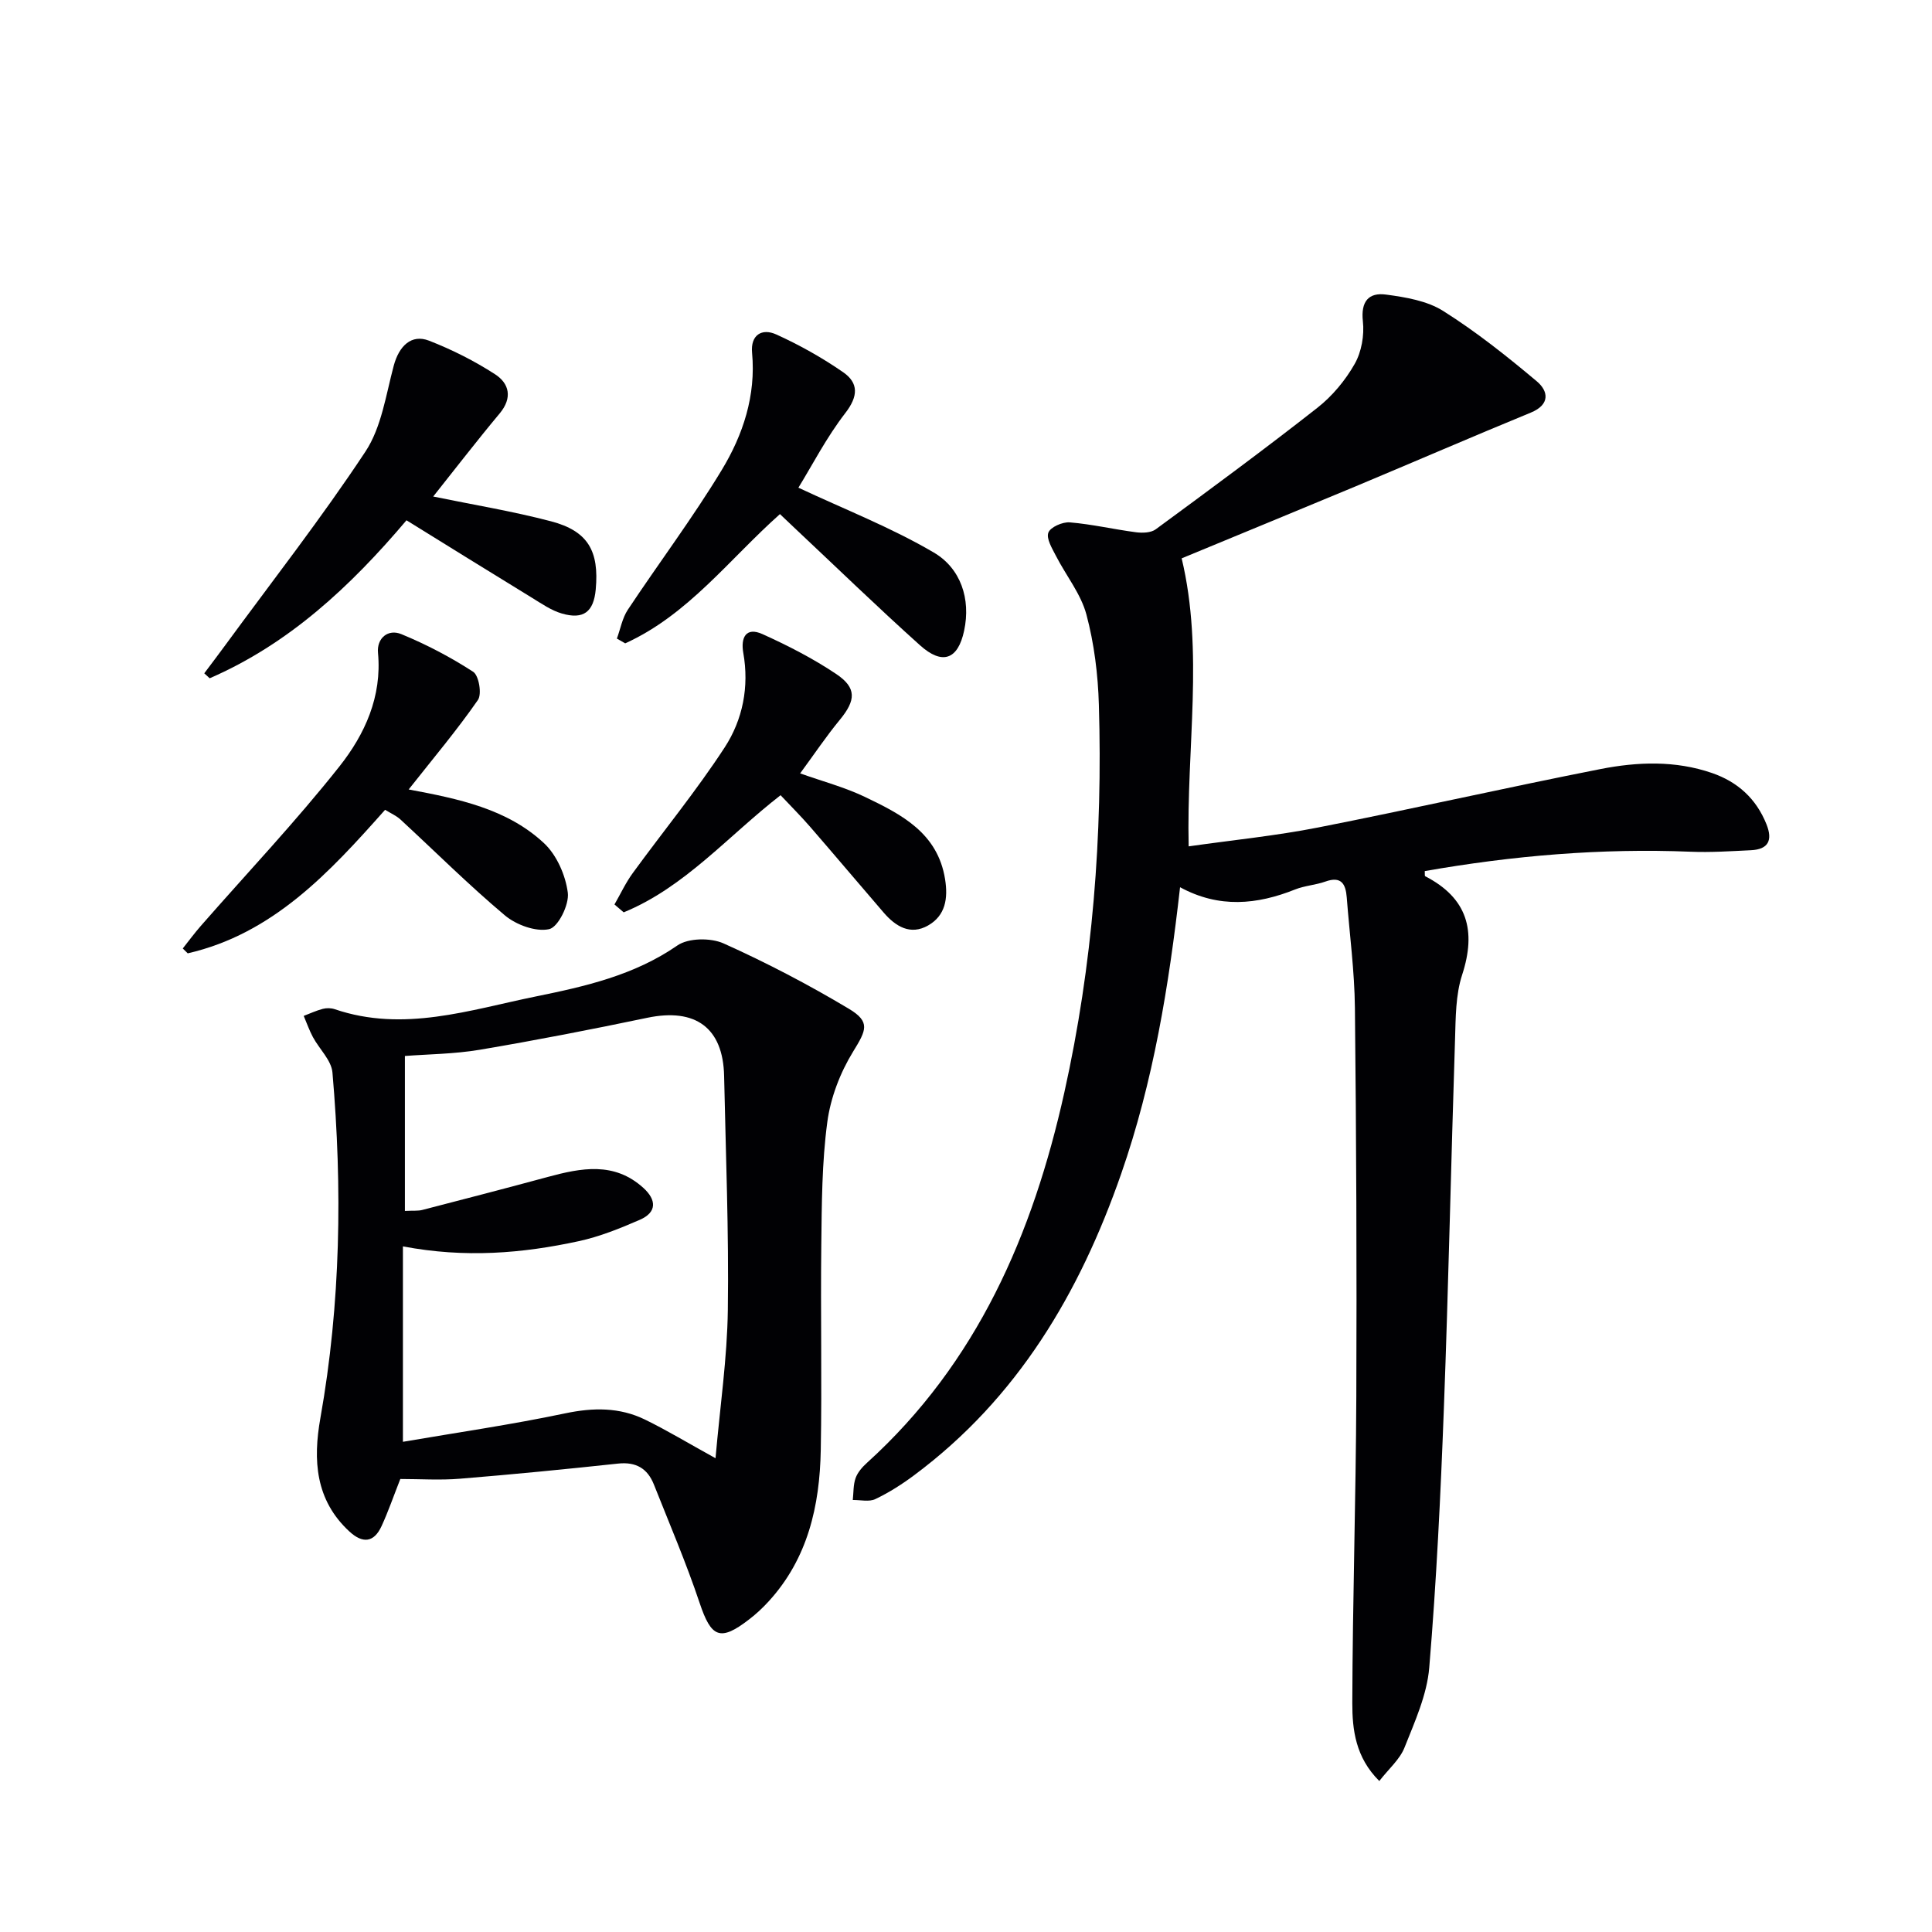
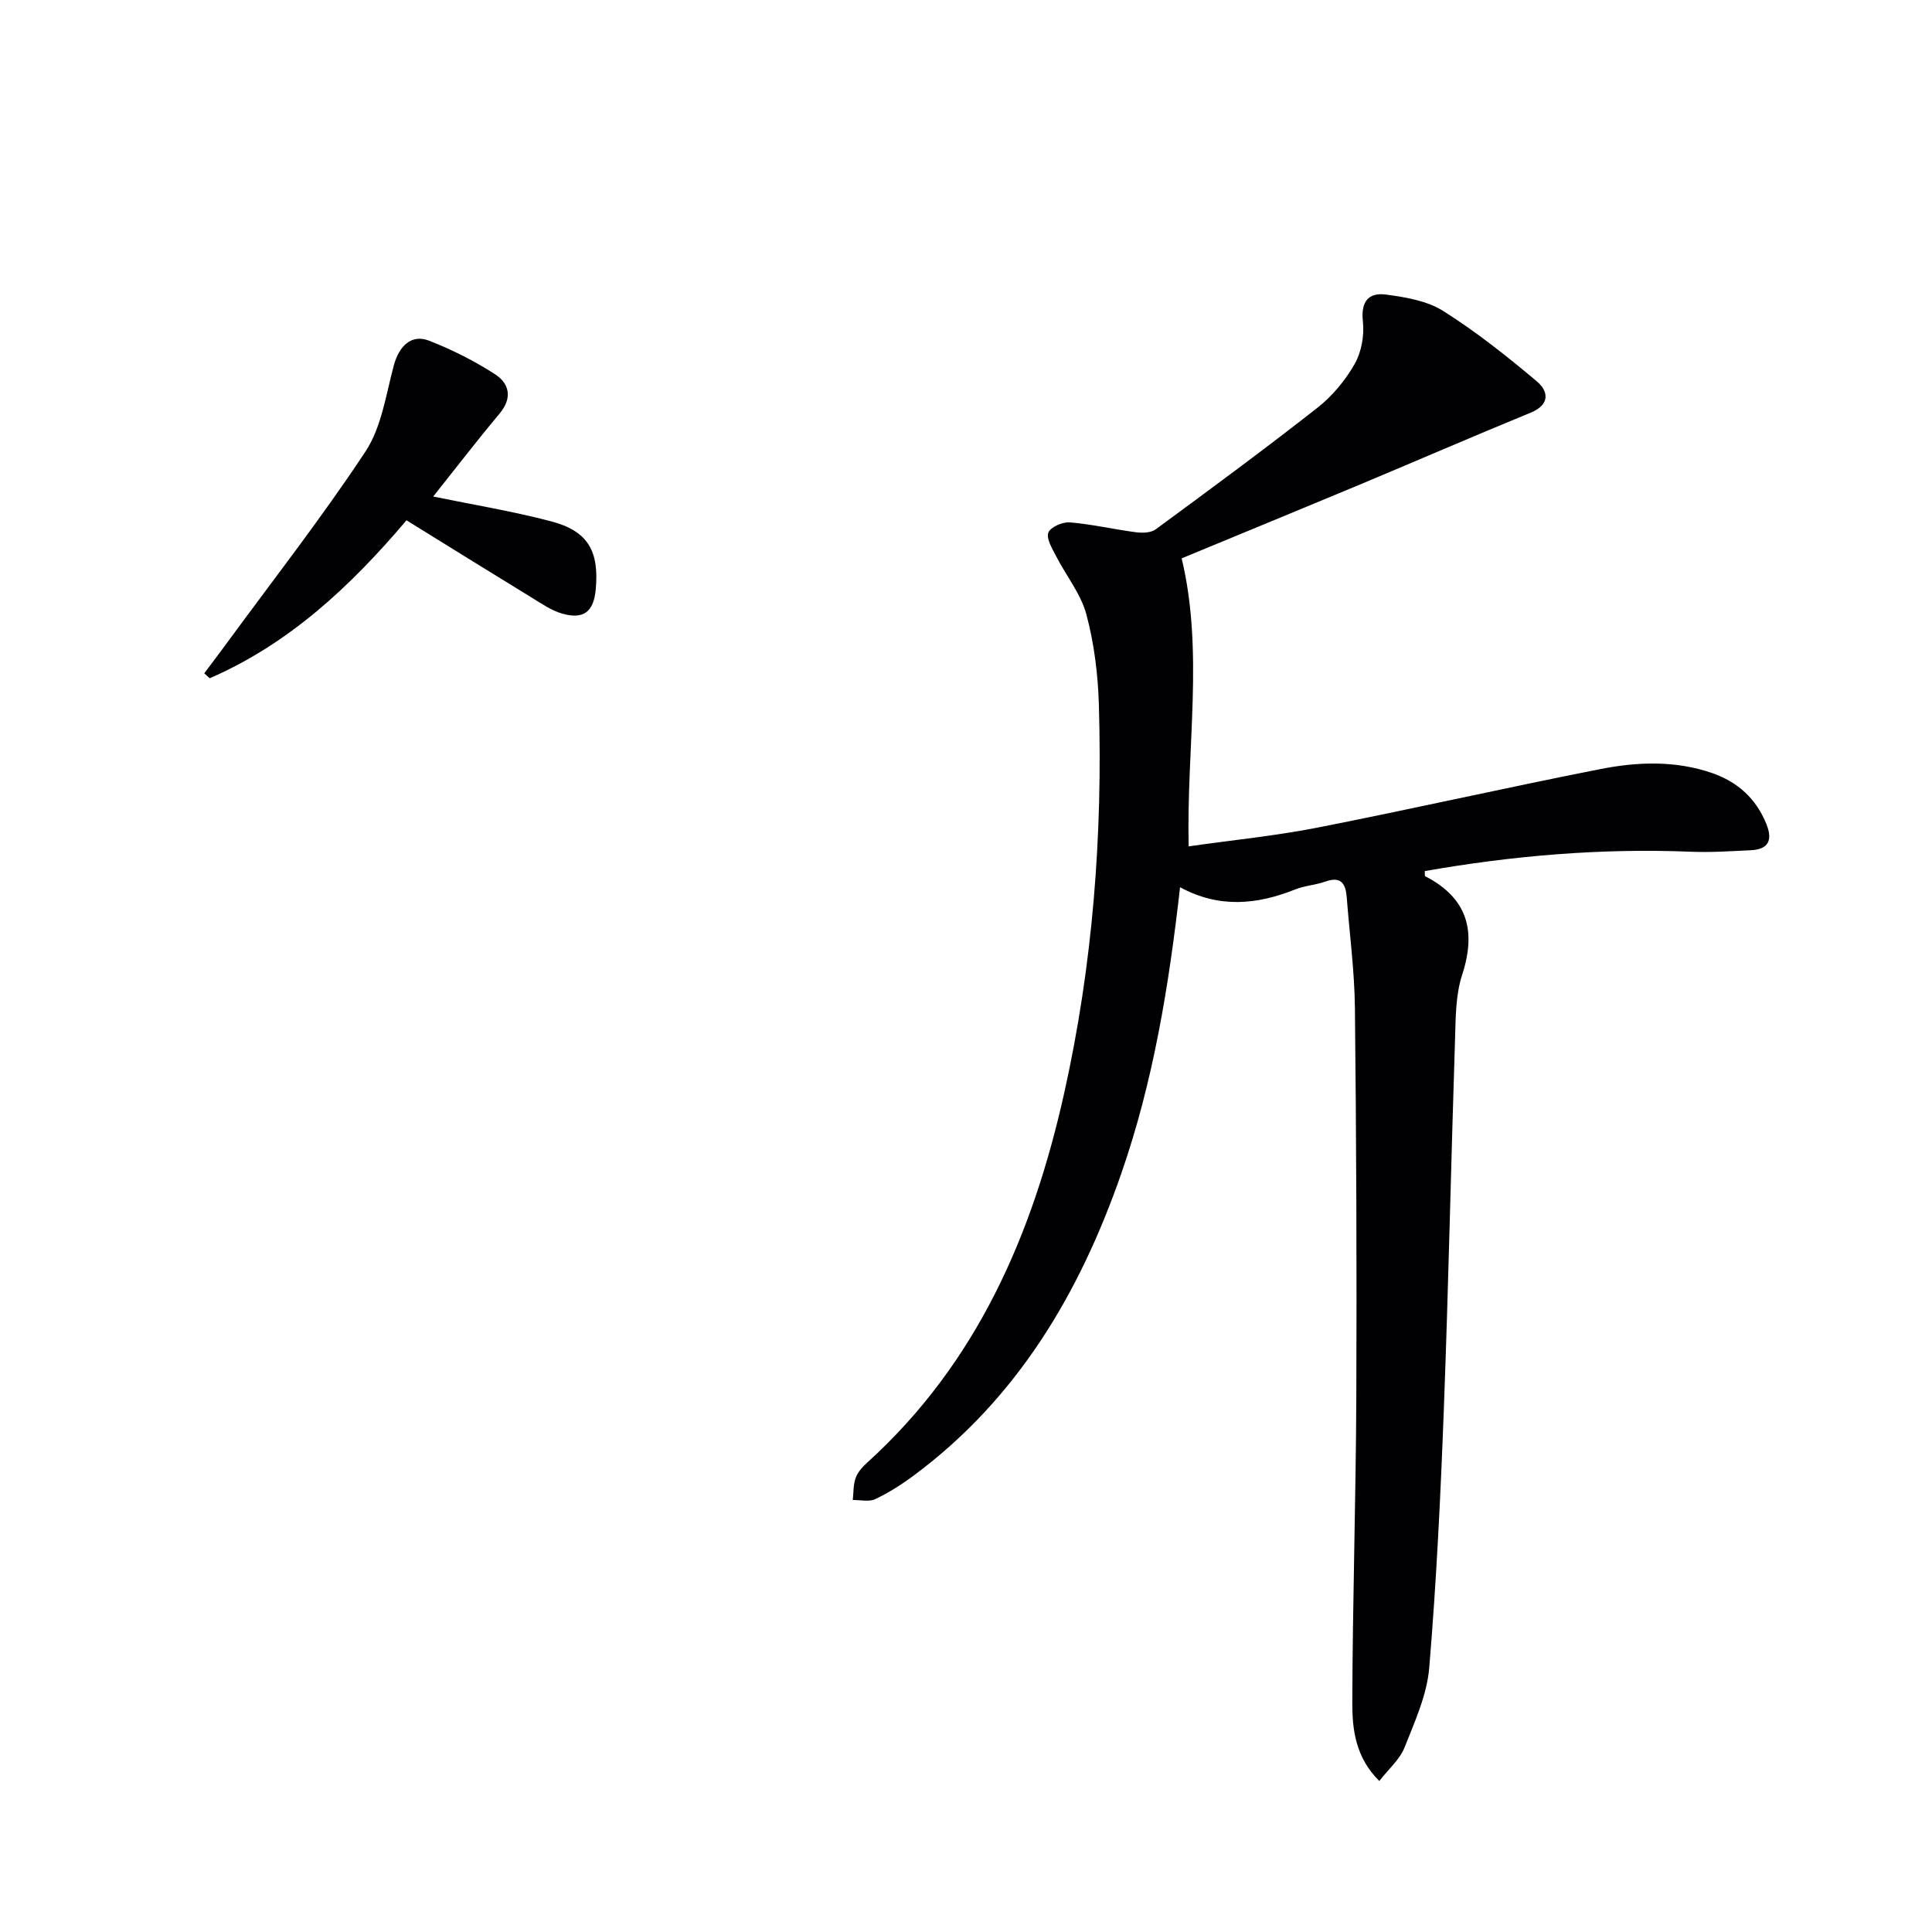
<svg xmlns="http://www.w3.org/2000/svg" enable-background="new 0 0 400 400" viewBox="0 0 400 400">
  <g fill="#010104">
    <path d="m244.65 115.6c4.63 19.33.97 39.11 1.45 59.63 9.19-1.31 18.06-2.19 26.76-3.9 19.53-3.84 38.95-8.26 58.48-12.1 7.67-1.51 15.52-1.81 23.13.82 5.31 1.84 9.14 5.31 11.26 10.61 1.32 3.31.4 5.2-3.23 5.37-4.16.2-8.33.48-12.48.31-18.51-.75-36.82.81-55.04 4.01.04.48-.05.99.1 1.07 8.73 4.5 10.62 11.27 7.64 20.41-1.36 4.17-1.33 8.87-1.47 13.34-.83 25.45-1.35 50.91-2.31 76.36-.67 17.93-1.54 35.87-3.03 53.74-.47 5.63-2.99 11.17-5.12 16.54-.97 2.46-3.26 4.4-5.22 6.93-4.93-4.89-5.6-10.64-5.59-16.16.06-21.14.74-42.28.83-63.42.11-26.83 0-53.66-.29-80.49-.08-7.63-1.11-15.25-1.69-22.87-.22-2.8-1.14-4.46-4.43-3.28-2.02.72-4.27.84-6.25 1.63-7.89 3.15-15.74 3.94-23.83-.46-2.32 20.5-5.55 40.27-12.19 59.33-8.6 24.71-21.47 46.48-42.85 62.4-2.52 1.88-5.22 3.6-8.05 4.95-1.29.62-3.1.16-4.67.19.17-1.53.08-3.15.59-4.56.43-1.19 1.4-2.29 2.37-3.16 22.81-20.66 34.33-47.38 40.84-76.66 5.88-26.42 7.95-53.25 7.15-80.27-.18-6.26-.97-12.65-2.58-18.68-1.15-4.29-4.21-8.05-6.29-12.11-.79-1.55-2.05-3.57-1.59-4.84.41-1.14 2.94-2.25 4.43-2.13 4.6.38 9.14 1.45 13.73 2.05 1.33.17 3.08.12 4.07-.61 11.25-8.27 22.5-16.55 33.48-25.17 3.08-2.42 5.78-5.67 7.71-9.07 1.42-2.49 2.02-5.94 1.7-8.82-.46-4.16 1.23-6.02 4.79-5.54 4.06.54 8.5 1.28 11.85 3.4 6.81 4.29 13.18 9.36 19.36 14.55 2.39 2 2.85 4.81-1.24 6.49-12.12 4.98-24.14 10.19-36.23 15.25-11.77 4.91-23.59 9.76-36.05 14.92z" />
-     <path d="m82.88 306.21c-1.42 3.61-2.5 6.75-3.88 9.75-1.58 3.44-3.92 3.65-6.66 1.12-7.08-6.53-7.55-14.8-6.01-23.47 4.22-23.74 4.57-47.63 2.5-71.56-.22-2.54-2.72-4.86-4.05-7.34-.75-1.4-1.27-2.91-1.9-4.38 1.32-.5 2.61-1.11 3.97-1.46.77-.2 1.72-.18 2.47.08 14.23 4.84 27.9.15 41.6-2.64 10.22-2.08 20.39-4.38 29.32-10.56 2.27-1.57 6.89-1.62 9.56-.43 8.89 3.99 17.58 8.53 25.94 13.53 4.55 2.72 3.6 4.46.89 8.87-2.68 4.36-4.68 9.57-5.35 14.63-1.12 8.37-1.14 16.91-1.24 25.39-.17 14.16.15 28.32-.11 42.48-.21 11.52-2.67 22.45-10.78 31.32-1.23 1.35-2.58 2.61-4.03 3.72-6.03 4.67-7.87 3.79-10.27-3.39-2.78-8.3-6.24-16.37-9.47-24.52-1.32-3.32-3.7-4.73-7.42-4.33-10.89 1.17-21.79 2.24-32.71 3.13-4.09.34-8.26.06-12.37.06zm.95-55.5c1.72-.09 2.72.03 3.63-.21 8.67-2.24 17.33-4.49 25.97-6.83 6.91-1.87 13.73-3.2 19.76 2.26 2.74 2.48 2.86 5.06-.73 6.62-4.09 1.78-8.3 3.48-12.63 4.42-11.68 2.53-23.51 3.53-36.41 1.08v40.46c11.2-1.92 22.47-3.55 33.59-5.89 5.8-1.22 11.24-1.28 16.51 1.28 4.54 2.21 8.87 4.84 14.62 8.01.94-10.73 2.42-20.73 2.55-30.74.22-16.13-.43-32.27-.77-48.4-.21-9.99-5.94-14.13-15.9-12.05-11.52 2.41-23.08 4.66-34.68 6.62-5.3.89-10.75.92-15.51 1.29z" />
    <path d="m84.16 107.72c-11.63 13.74-24.37 25.6-40.75 32.71-.37-.34-.75-.69-1.12-1.03 1.39-1.86 2.81-3.71 4.18-5.59 9.81-13.39 20.06-26.5 29.2-40.33 3.32-5.03 4.23-11.73 5.85-17.77 1.1-4.09 3.66-6.59 7.3-5.18 4.75 1.85 9.4 4.19 13.68 6.96 2.94 1.9 3.65 4.88.95 8.11-4.76 5.7-9.3 11.6-13.76 17.2 8.09 1.67 16.36 3.02 24.43 5.14 7.61 2.01 9.95 6.13 9.22 14.1-.43 4.64-2.52 6.29-7.02 4.98-2.17-.63-4.15-2.01-6.12-3.22-8.62-5.27-17.2-10.61-26.04-16.08z" />
-     <path d="m84.61 163.45c10.33 1.93 20.39 4 28.03 11.13 2.63 2.46 4.46 6.64 4.92 10.26.31 2.45-2 7.12-3.86 7.53-2.76.61-6.82-.88-9.17-2.85-7.49-6.29-14.44-13.23-21.64-19.87-.83-.76-1.92-1.23-3.16-1.99-11.53 12.99-23.2 25.65-40.86 29.72-.34-.34-.69-.67-1.03-1.01 1.23-1.55 2.41-3.15 3.71-4.64 9.62-11 19.69-21.63 28.75-33.08 5.21-6.59 8.81-14.4 7.96-23.48-.28-3.04 2.07-5.01 4.83-3.88 5.17 2.13 10.2 4.76 14.88 7.8 1.18.77 1.83 4.61.98 5.83-4.31 6.22-9.22 12.04-14.34 18.53z" />
-     <path d="m165.3 100.97c9.69 4.54 19.28 8.28 28.04 13.43 5.55 3.26 7.69 9.57 6.27 16.19-1.28 6.01-4.53 7.14-9.13 3.01-8.79-7.89-17.27-16.12-25.88-24.2-.96-.91-1.92-1.82-3.12-2.96-10.46 9.3-19 20.86-32.04 26.76-.57-.33-1.15-.66-1.72-.99.74-2.01 1.12-4.25 2.27-5.98 6.43-9.69 13.44-19.01 19.45-28.94 4.4-7.27 7.09-15.38 6.27-24.24-.35-3.71 2.03-5.16 5.02-3.8 4.81 2.18 9.49 4.81 13.83 7.81 3.23 2.24 3.14 4.98.46 8.45-3.91 5.05-6.86 10.82-9.72 15.46z" />
-     <path d="m161.61 164.64c-10.91 8.47-19.82 19.05-32.48 24.25-.64-.54-1.27-1.08-1.91-1.63 1.25-2.17 2.31-4.48 3.78-6.49 6.33-8.69 13.18-17.04 19.04-26.03 3.73-5.73 5.1-12.53 3.85-19.57-.55-3.08.49-5.45 3.96-3.89 5.27 2.38 10.48 5.05 15.27 8.26 4.3 2.88 4.06 5.46.78 9.46-2.84 3.44-5.33 7.17-8.24 11.12 4.6 1.64 9.21 2.86 13.43 4.88 7.53 3.61 15.05 7.43 16.58 17.04.63 3.94.1 7.51-3.52 9.57-3.66 2.09-6.72.2-9.18-2.65-5.1-5.91-10.13-11.89-15.25-17.79-1.94-2.23-4.03-4.32-6.11-6.53z" />
  </g>
</svg>